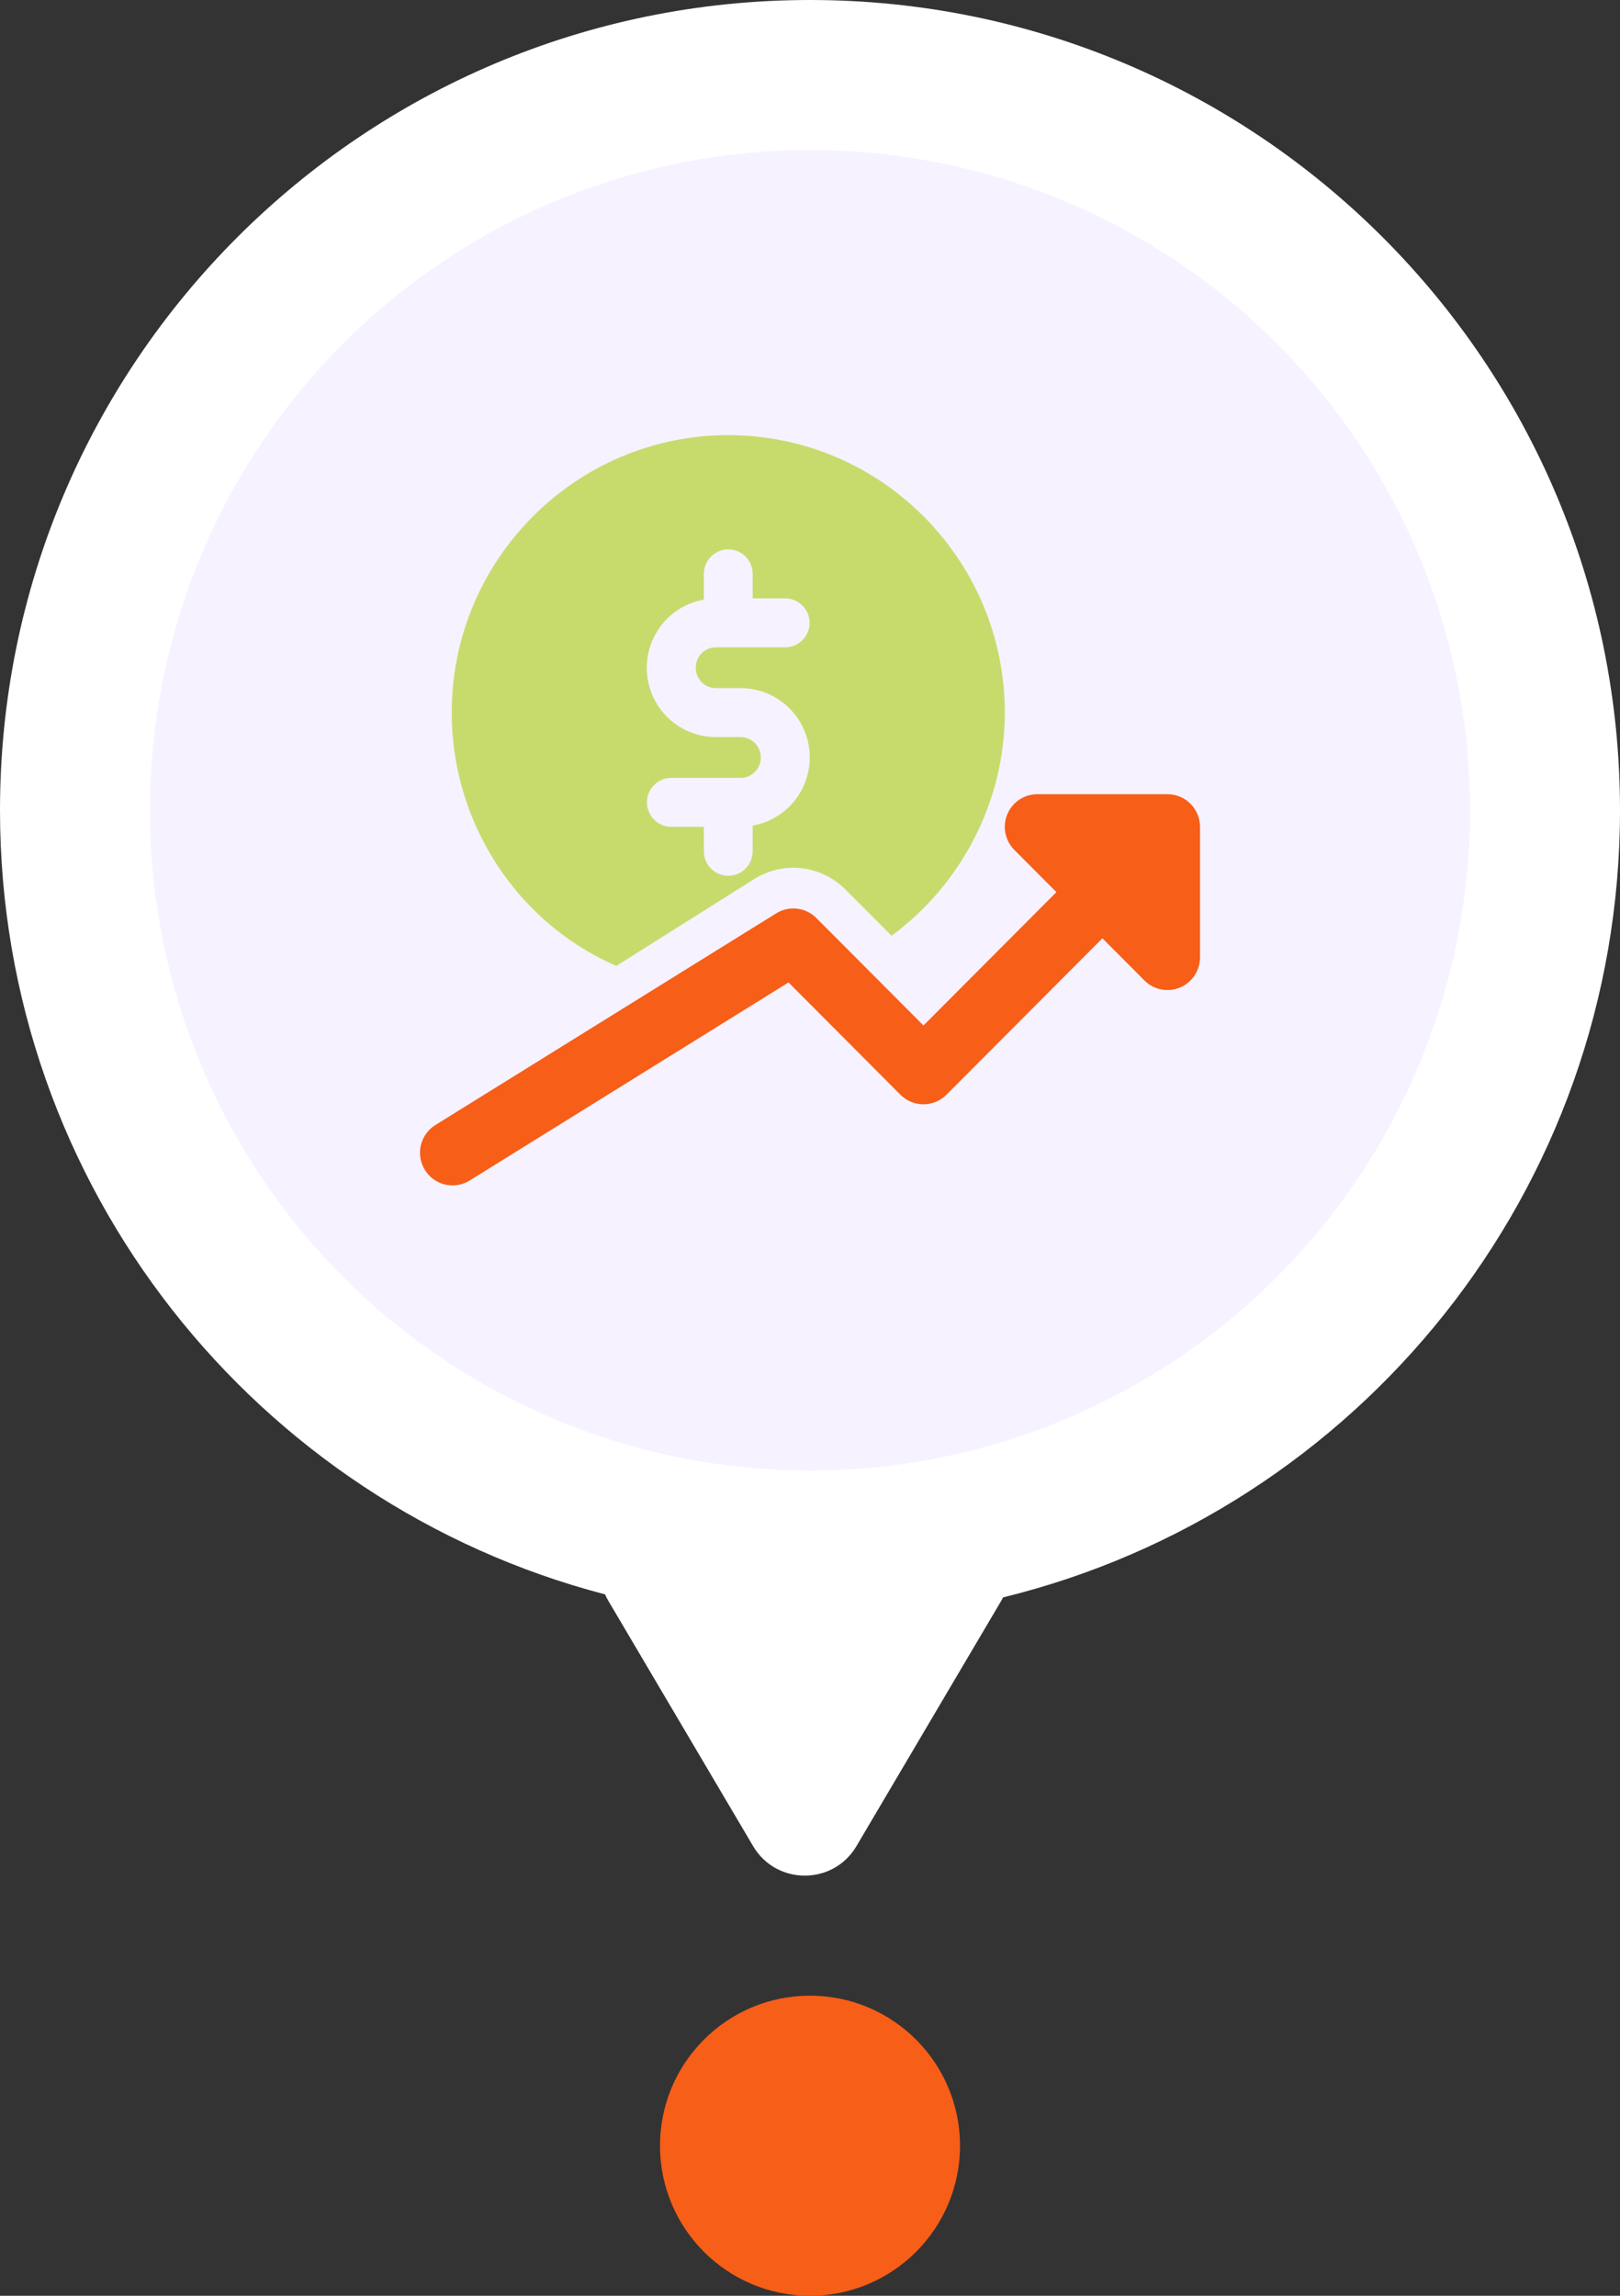
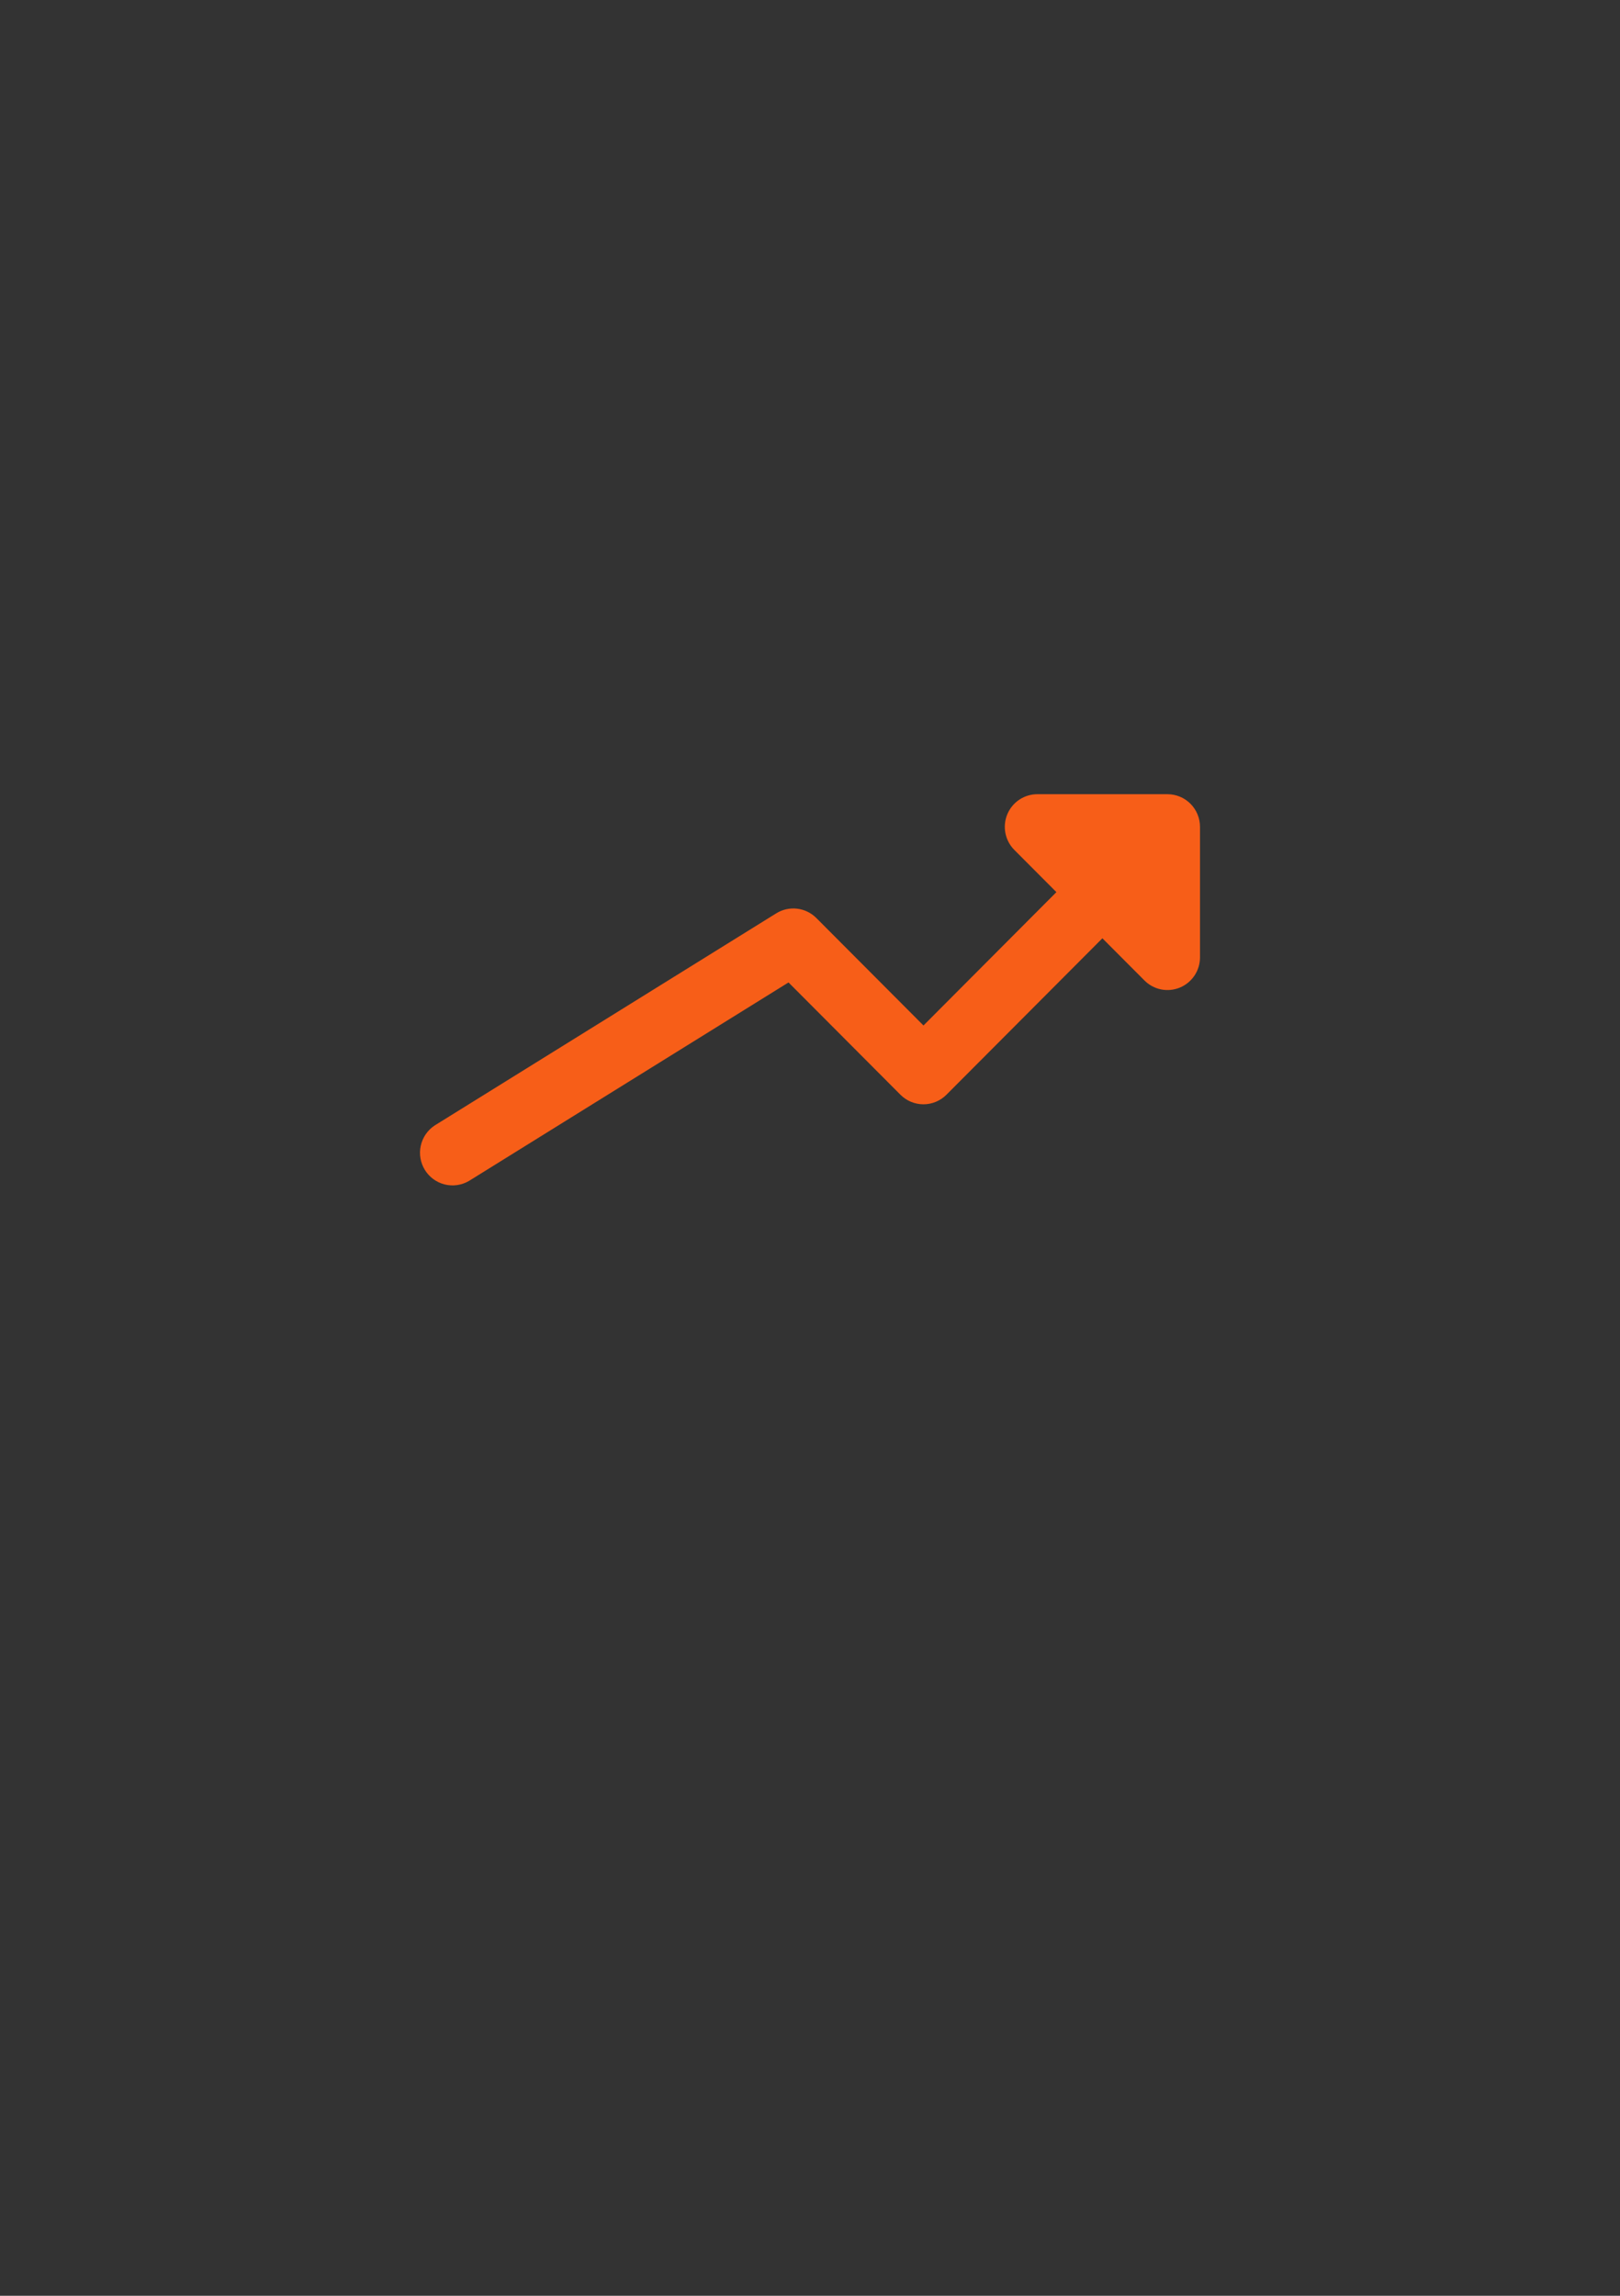
<svg xmlns="http://www.w3.org/2000/svg" width="108" height="153" viewBox="0 0 108 153" fill="none">
  <rect x="0" y="0" width="108" height="153" fill="#333333" stroke="none" />
-   <path d="M54 0C83.823 0 108 24.177 108 54C108 79.387 90.481 100.683 66.872 106.456C66.831 106.536 66.789 106.617 66.742 106.696L57.097 123.033C55.549 125.655 51.755 125.655 50.207 123.033L40.562 106.696C40.477 106.552 40.403 106.404 40.338 106.256C17.13 100.205 0 79.103 0 54C0 24.177 24.177 0 54 0Z" fill="white" />
-   <circle cx="54" cy="54" r="44" fill="#F6F2FF" />
-   <path d="M36.267 61.284C37.702 62.563 39.33 63.605 41.09 64.371L50.295 58.574C51.233 57.989 52.341 57.739 53.439 57.863C54.536 57.988 55.56 58.48 56.344 59.261L59.439 62.365C64.078 58.935 66.987 53.447 66.987 47.49C66.987 37.295 58.717 29 48.551 29C38.386 29 30.116 37.295 30.116 47.49C30.116 50.094 30.664 52.669 31.724 55.045C32.784 57.422 34.332 59.548 36.267 61.284ZM49.375 49.122H47.727C46.575 49.123 45.464 48.692 44.614 47.912C43.764 47.132 43.237 46.061 43.136 44.91C43.035 43.759 43.369 42.612 44.07 41.695C44.771 40.779 45.79 40.159 46.925 39.959V38.245C46.925 37.812 47.096 37.398 47.401 37.092C47.706 36.786 48.12 36.614 48.551 36.614C48.983 36.614 49.396 36.786 49.702 37.092C50.007 37.398 50.178 37.812 50.178 38.245V39.877H52.347C52.778 39.877 53.192 40.049 53.497 40.355C53.802 40.66 53.973 41.075 53.973 41.508C53.973 41.941 53.802 42.356 53.497 42.662C53.192 42.968 52.778 43.14 52.347 43.14H47.727C47.37 43.14 47.028 43.282 46.776 43.535C46.524 43.788 46.382 44.131 46.382 44.488C46.382 45.254 46.985 45.859 47.727 45.859H49.375C50.527 45.857 51.638 46.289 52.488 47.069C53.338 47.849 53.866 48.92 53.966 50.071C54.067 51.222 53.734 52.369 53.033 53.286C52.331 54.202 51.312 54.822 50.178 55.021V56.733C50.178 57.166 50.007 57.581 49.702 57.887C49.396 58.193 48.983 58.365 48.551 58.365C48.12 58.365 47.706 58.193 47.401 57.887C47.096 57.581 46.925 57.166 46.925 56.733V55.104H44.756C44.324 55.104 43.911 54.932 43.605 54.626C43.3 54.32 43.129 53.905 43.129 53.473C43.129 53.04 43.3 52.625 43.605 52.319C43.911 52.013 44.324 51.841 44.756 51.841H49.375C49.732 51.841 50.074 51.699 50.326 51.446C50.578 51.193 50.72 50.85 50.72 50.492C50.722 50.314 50.689 50.136 50.622 49.971C50.556 49.805 50.457 49.654 50.332 49.526C50.207 49.399 50.058 49.298 49.894 49.228C49.73 49.159 49.554 49.123 49.375 49.122Z" fill="#C7DB6D" />
  <path d="M77.831 52.929H69.156C68.727 52.929 68.308 53.056 67.951 53.295C67.594 53.535 67.316 53.874 67.152 54.272C66.988 54.669 66.945 55.106 67.029 55.528C67.112 55.95 67.319 56.338 67.622 56.642L70.427 59.455L61.565 68.343L54.422 61.18C54.077 60.833 53.625 60.614 53.139 60.558C52.654 60.501 52.164 60.611 51.748 60.869L28.975 75.008C28.504 75.32 28.172 75.804 28.051 76.356C27.929 76.909 28.028 77.488 28.325 77.969C28.622 78.451 29.094 78.797 29.642 78.935C30.189 79.072 30.768 78.99 31.257 78.707L52.568 65.474L60.029 72.957C60.23 73.159 60.469 73.32 60.732 73.429C60.995 73.539 61.278 73.595 61.562 73.595C61.847 73.595 62.129 73.539 62.392 73.429C62.656 73.32 62.895 73.159 63.096 72.957L73.493 62.531L76.298 65.343C76.601 65.647 76.987 65.855 77.408 65.939C77.829 66.022 78.265 65.979 78.661 65.815C79.057 65.65 79.396 65.371 79.634 65.014C79.873 64.656 80 64.236 80 63.805V55.104C80 54.527 79.772 53.974 79.365 53.566C78.958 53.158 78.406 52.929 77.831 52.929Z" fill="#F75E18" />
-   <circle cx="54" cy="143" r="10" fill="#F75E18" />
</svg>